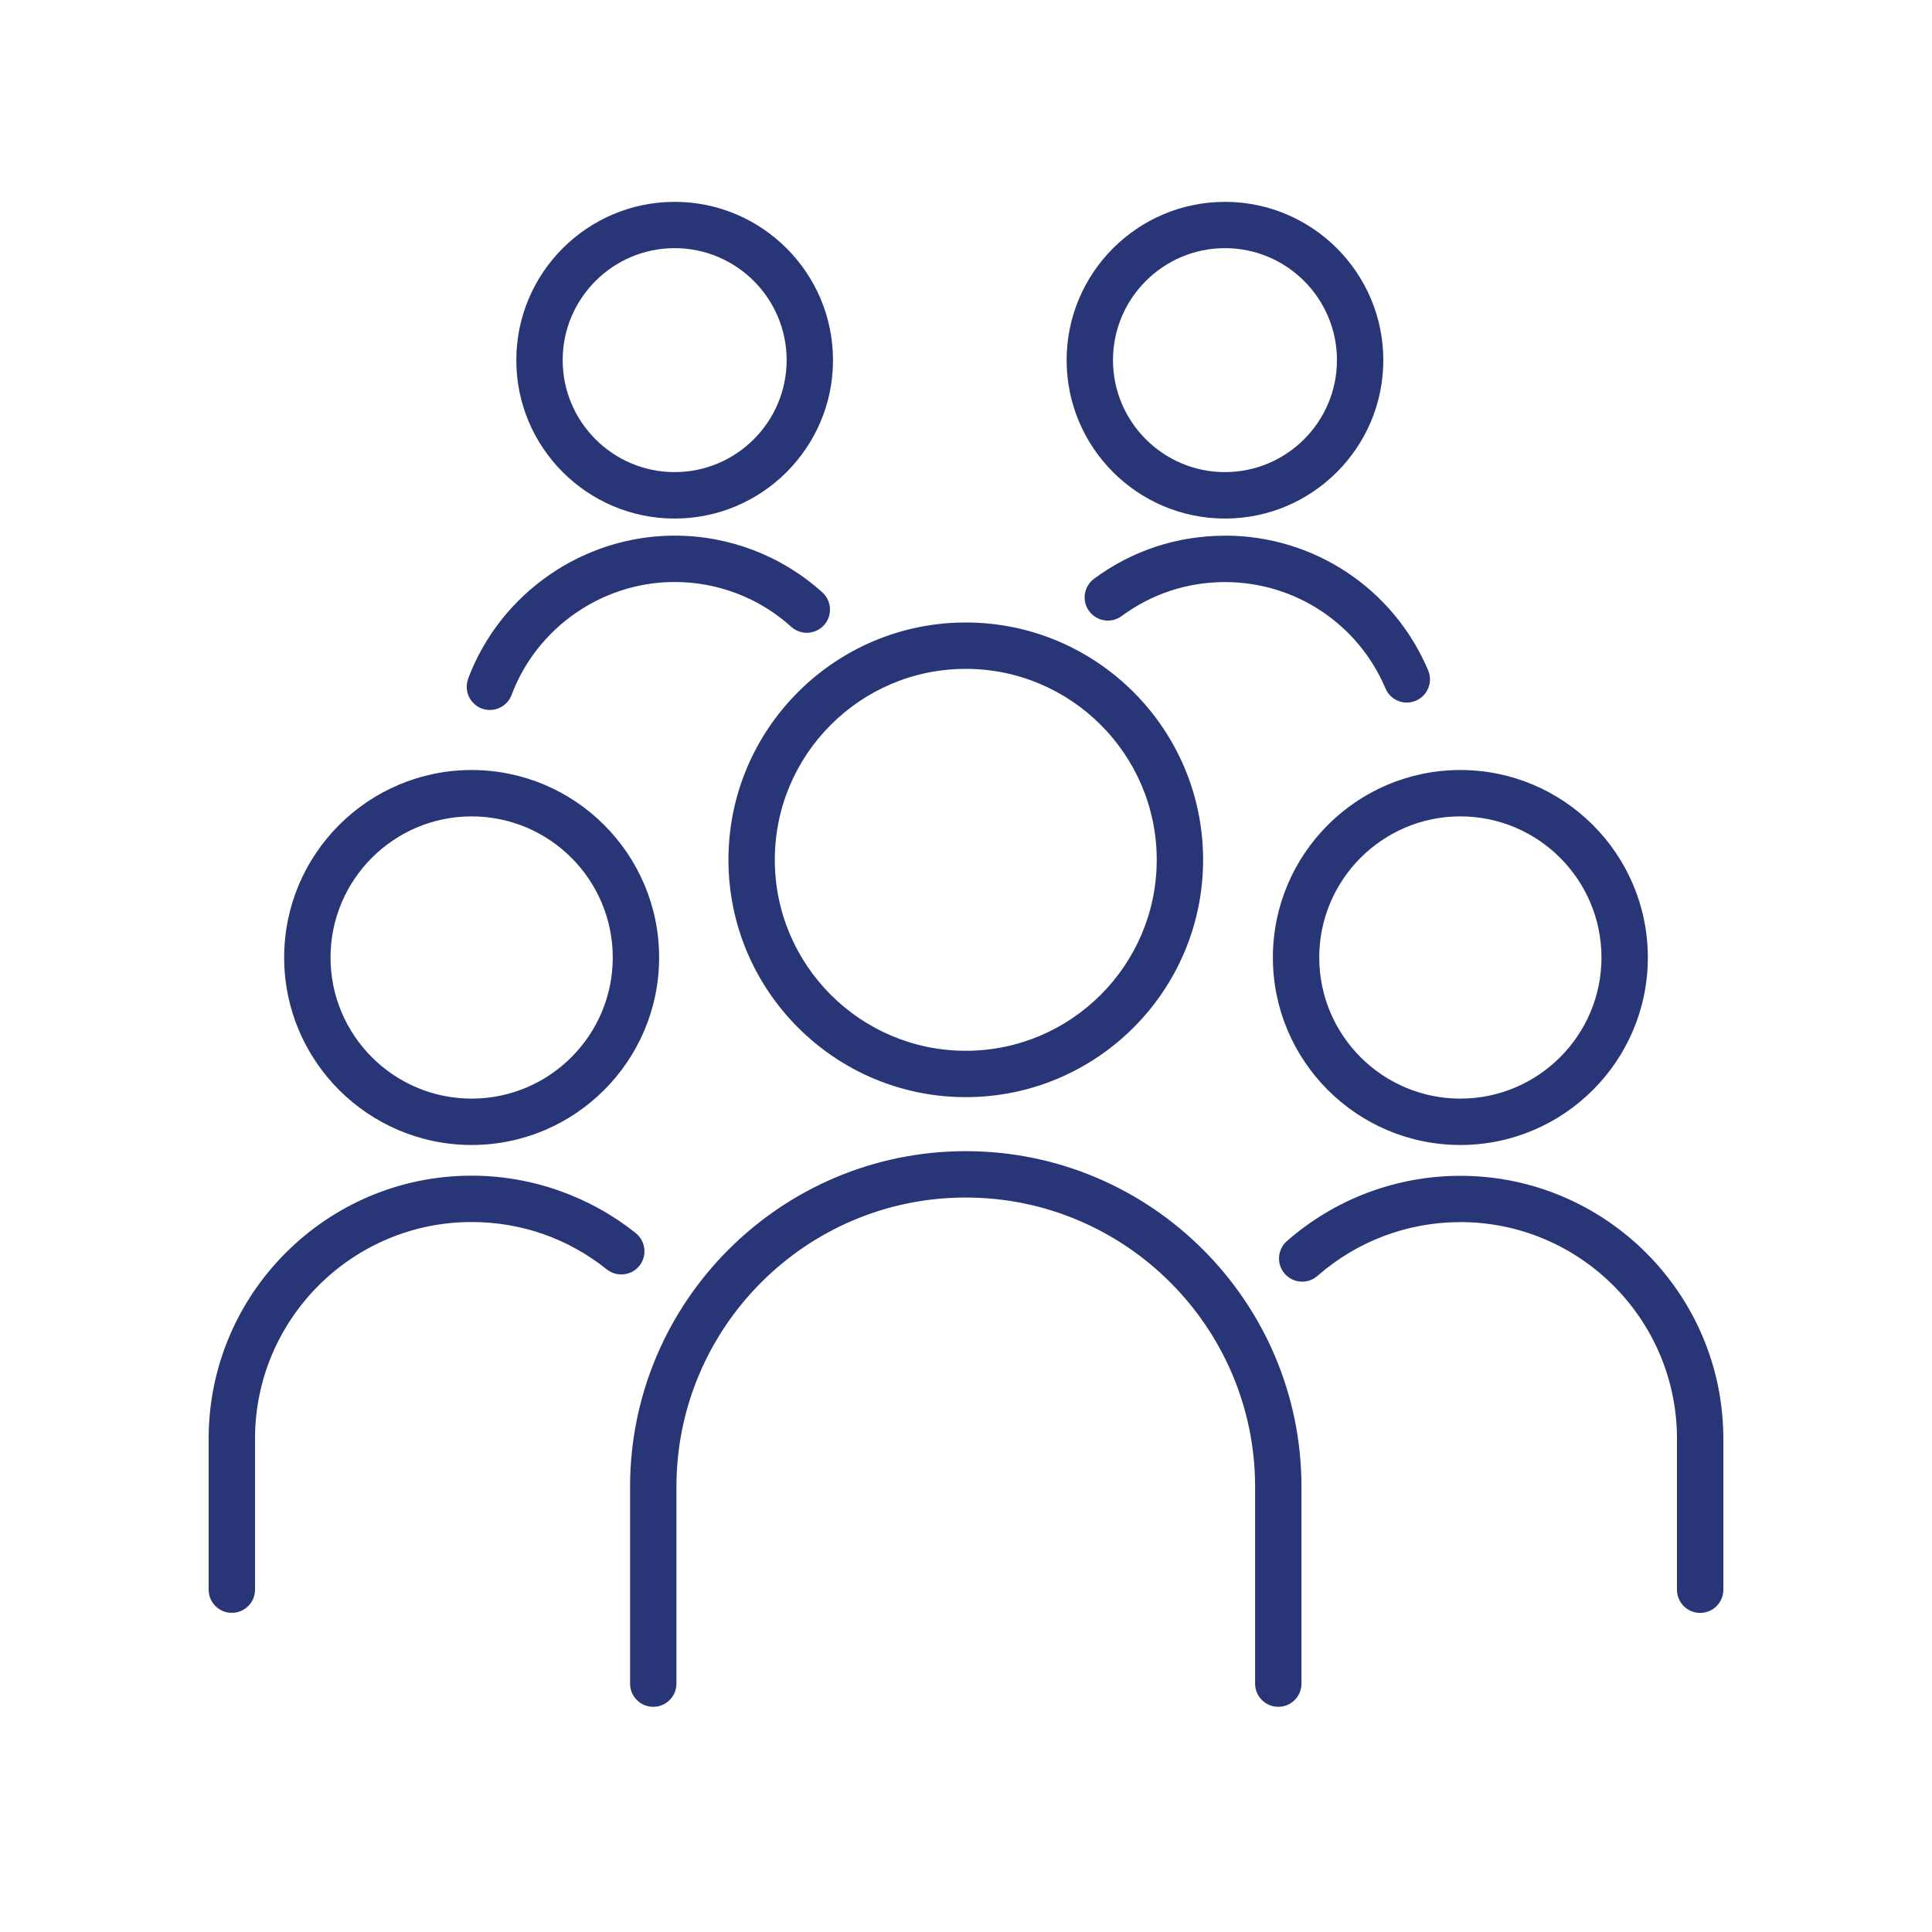
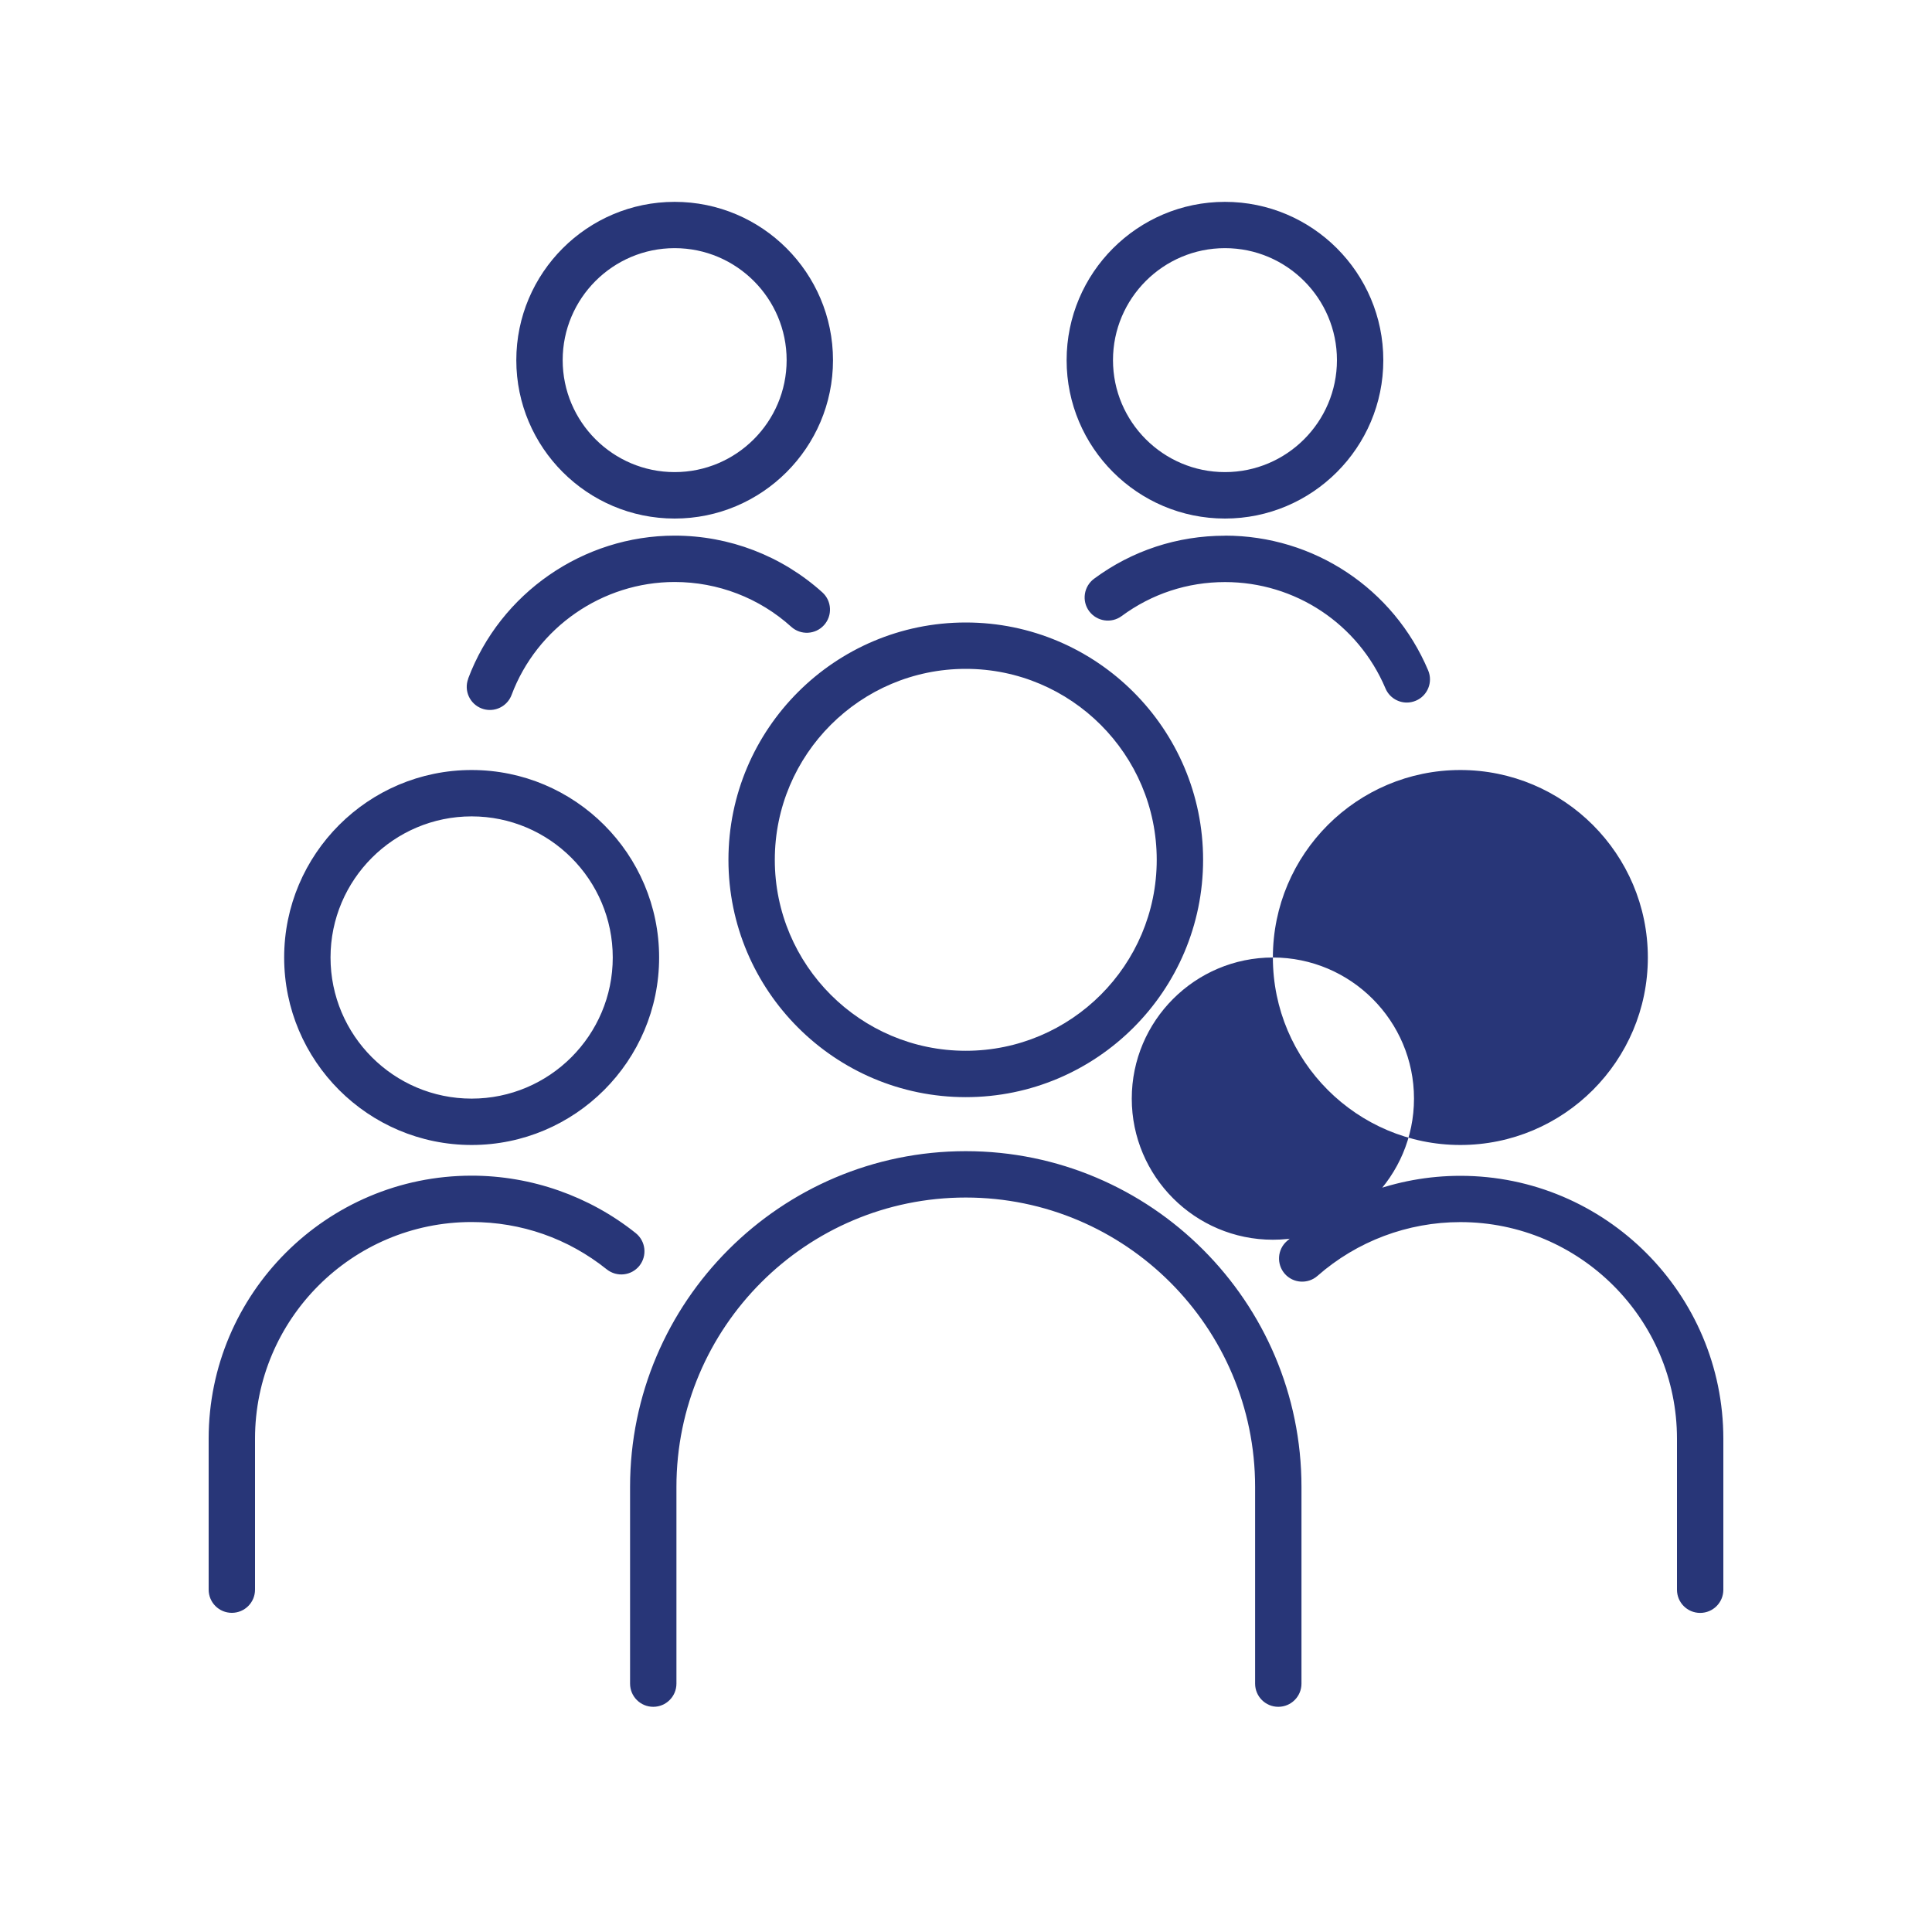
<svg xmlns="http://www.w3.org/2000/svg" id="Layer_1" viewBox="0 0 250 250">
-   <path d="M94.26,111.26c0,16.93,13.77,30.71,30.71,30.71s30.71-13.77,30.71-30.71-13.78-30.71-30.71-30.71-30.71,13.77-30.71,30.71ZM124.97,86.55c13.62,0,24.71,11.08,24.71,24.71s-11.08,24.71-24.71,24.71-24.71-11.08-24.71-24.71,11.08-24.71,24.71-24.71ZM168.41,192.4v25.46c0,1.66-1.34,3-3,3s-3-1.34-3-3v-25.46c0-20.64-16.79-37.44-37.44-37.44s-37.44,16.79-37.44,37.44v25.46c0,1.66-1.34,3-3,3s-3-1.34-3-3v-25.46c0-23.95,19.49-43.44,43.44-43.44s43.44,19.49,43.44,43.44ZM61.03,148.16c13.38,0,24.26-10.88,24.26-24.26s-10.88-24.26-24.26-24.26-24.26,10.88-24.26,24.26,10.88,24.26,24.26,24.26ZM61.03,105.64c10.07,0,18.26,8.19,18.26,18.26s-8.19,18.26-18.26,18.26-18.26-8.19-18.26-18.26,8.19-18.26,18.26-18.26ZM78.52,164.26c-5.01-4.01-11.06-6.13-17.49-6.13-15.46,0-28.03,12.58-28.03,28.03v19.54c0,1.66-1.34,3-3,3s-3-1.34-3-3v-19.54c0-18.76,15.27-34.03,34.03-34.03,7.7,0,15.24,2.64,21.24,7.44,1.29,1.04,1.5,2.92.47,4.22-1.03,1.29-2.92,1.5-4.22.47ZM164.71,123.9c0,13.38,10.88,24.26,24.26,24.26s24.26-10.88,24.26-24.26-10.88-24.26-24.26-24.26-24.26,10.88-24.26,24.26ZM188.97,105.64c10.07,0,18.26,8.19,18.26,18.26s-8.19,18.26-18.26,18.26-18.26-8.19-18.26-18.26,8.19-18.26,18.26-18.26ZM223,186.17v19.54c0,1.66-1.34,3-3,3s-3-1.34-3-3v-19.54c0-15.46-12.58-28.03-28.03-28.03-6.81,0-13.38,2.47-18.49,6.96-1.24,1.09-3.14.97-4.23-.27-1.09-1.25-.97-3.14.27-4.23,6.21-5.45,14.18-8.45,22.45-8.45,18.76,0,34.03,15.27,34.03,34.03ZM158.51,67.1c11.3,0,20.49-9.19,20.49-20.49s-9.19-20.49-20.49-20.49-20.49,9.19-20.49,20.49,9.19,20.49,20.49,20.49ZM158.51,32.11c7.99,0,14.49,6.5,14.49,14.49s-6.5,14.49-14.49,14.49-14.49-6.5-14.49-14.49,6.5-14.49,14.49-14.49ZM158.51,69.31c11.49,0,21.81,6.84,26.29,17.43.65,1.53-.07,3.29-1.59,3.93-.38.16-.78.24-1.17.24-1.17,0-2.28-.69-2.76-1.83-3.54-8.36-11.69-13.76-20.76-13.76-4.86,0-9.48,1.52-13.38,4.4-1.33.98-3.21.7-4.2-.63-.99-1.33-.7-3.21.63-4.2,4.93-3.65,10.79-5.57,16.95-5.57ZM87.3,67.1c11.3,0,20.49-9.19,20.49-20.49s-9.19-20.49-20.49-20.49-20.49,9.19-20.49,20.49,9.19,20.49,20.49,20.49ZM87.3,32.11c7.99,0,14.49,6.5,14.49,14.49s-6.5,14.49-14.49,14.49-14.49-6.5-14.49-14.49,6.5-14.49,14.49-14.49ZM60.58,87.81c4.16-11.07,14.89-18.5,26.72-18.5,7.07,0,13.86,2.61,19.11,7.34,1.23,1.11,1.33,3.01.22,4.24-1.11,1.23-3.01,1.33-4.24.22-4.14-3.74-9.5-5.8-15.09-5.8-9.34,0-17.82,5.87-21.1,14.61-.45,1.2-1.59,1.95-2.81,1.95-.35,0-.71-.06-1.05-.19-1.55-.58-2.34-2.31-1.75-3.86Z" style="fill:#283678;" />
+   <path d="M94.26,111.26c0,16.93,13.77,30.71,30.71,30.71s30.71-13.77,30.71-30.71-13.78-30.71-30.71-30.71-30.71,13.77-30.71,30.71ZM124.97,86.55c13.62,0,24.71,11.08,24.71,24.71s-11.08,24.71-24.71,24.71-24.71-11.08-24.71-24.71,11.08-24.71,24.71-24.71ZM168.41,192.4v25.46c0,1.66-1.34,3-3,3s-3-1.34-3-3v-25.46c0-20.64-16.79-37.44-37.44-37.44s-37.44,16.79-37.44,37.44v25.46c0,1.66-1.34,3-3,3s-3-1.34-3-3v-25.46c0-23.95,19.49-43.44,43.44-43.44s43.44,19.49,43.44,43.44ZM61.03,148.16c13.38,0,24.26-10.88,24.26-24.26s-10.88-24.26-24.26-24.26-24.26,10.88-24.26,24.26,10.88,24.26,24.26,24.26ZM61.03,105.64c10.07,0,18.26,8.19,18.26,18.26s-8.19,18.26-18.26,18.26-18.26-8.19-18.26-18.26,8.19-18.26,18.26-18.26ZM78.52,164.26c-5.01-4.01-11.06-6.13-17.49-6.13-15.46,0-28.03,12.58-28.03,28.03v19.54c0,1.66-1.34,3-3,3s-3-1.34-3-3v-19.54c0-18.76,15.27-34.03,34.03-34.03,7.7,0,15.24,2.64,21.24,7.44,1.29,1.04,1.5,2.92.47,4.22-1.03,1.29-2.92,1.5-4.22.47ZM164.71,123.9c0,13.38,10.88,24.26,24.26,24.26s24.26-10.88,24.26-24.26-10.88-24.26-24.26-24.26-24.26,10.88-24.26,24.26Zc10.07,0,18.26,8.19,18.26,18.26s-8.19,18.26-18.26,18.26-18.26-8.19-18.26-18.26,8.19-18.26,18.26-18.26ZM223,186.17v19.54c0,1.66-1.34,3-3,3s-3-1.34-3-3v-19.54c0-15.46-12.58-28.03-28.03-28.03-6.81,0-13.38,2.47-18.49,6.96-1.24,1.09-3.14.97-4.23-.27-1.09-1.25-.97-3.14.27-4.23,6.21-5.45,14.18-8.45,22.45-8.45,18.76,0,34.03,15.27,34.03,34.03ZM158.51,67.1c11.3,0,20.49-9.19,20.49-20.49s-9.19-20.49-20.49-20.49-20.49,9.19-20.49,20.49,9.19,20.49,20.49,20.49ZM158.51,32.11c7.99,0,14.49,6.5,14.49,14.49s-6.5,14.49-14.49,14.49-14.49-6.5-14.49-14.49,6.5-14.49,14.49-14.49ZM158.51,69.31c11.49,0,21.81,6.84,26.29,17.43.65,1.53-.07,3.29-1.59,3.93-.38.16-.78.24-1.17.24-1.17,0-2.28-.69-2.76-1.83-3.54-8.36-11.69-13.76-20.76-13.76-4.86,0-9.48,1.52-13.38,4.4-1.33.98-3.21.7-4.2-.63-.99-1.33-.7-3.21.63-4.2,4.93-3.65,10.79-5.57,16.95-5.57ZM87.3,67.1c11.3,0,20.49-9.19,20.49-20.49s-9.19-20.49-20.49-20.49-20.49,9.19-20.49,20.49,9.19,20.49,20.49,20.49ZM87.3,32.11c7.99,0,14.49,6.5,14.49,14.49s-6.5,14.49-14.49,14.49-14.49-6.5-14.49-14.49,6.5-14.49,14.49-14.49ZM60.58,87.81c4.16-11.07,14.89-18.5,26.72-18.5,7.07,0,13.86,2.61,19.11,7.34,1.23,1.11,1.33,3.01.22,4.24-1.11,1.23-3.01,1.33-4.24.22-4.14-3.74-9.5-5.8-15.09-5.8-9.34,0-17.82,5.87-21.1,14.61-.45,1.2-1.59,1.95-2.81,1.95-.35,0-.71-.06-1.05-.19-1.55-.58-2.34-2.31-1.75-3.86Z" style="fill:#283678;" />
</svg>